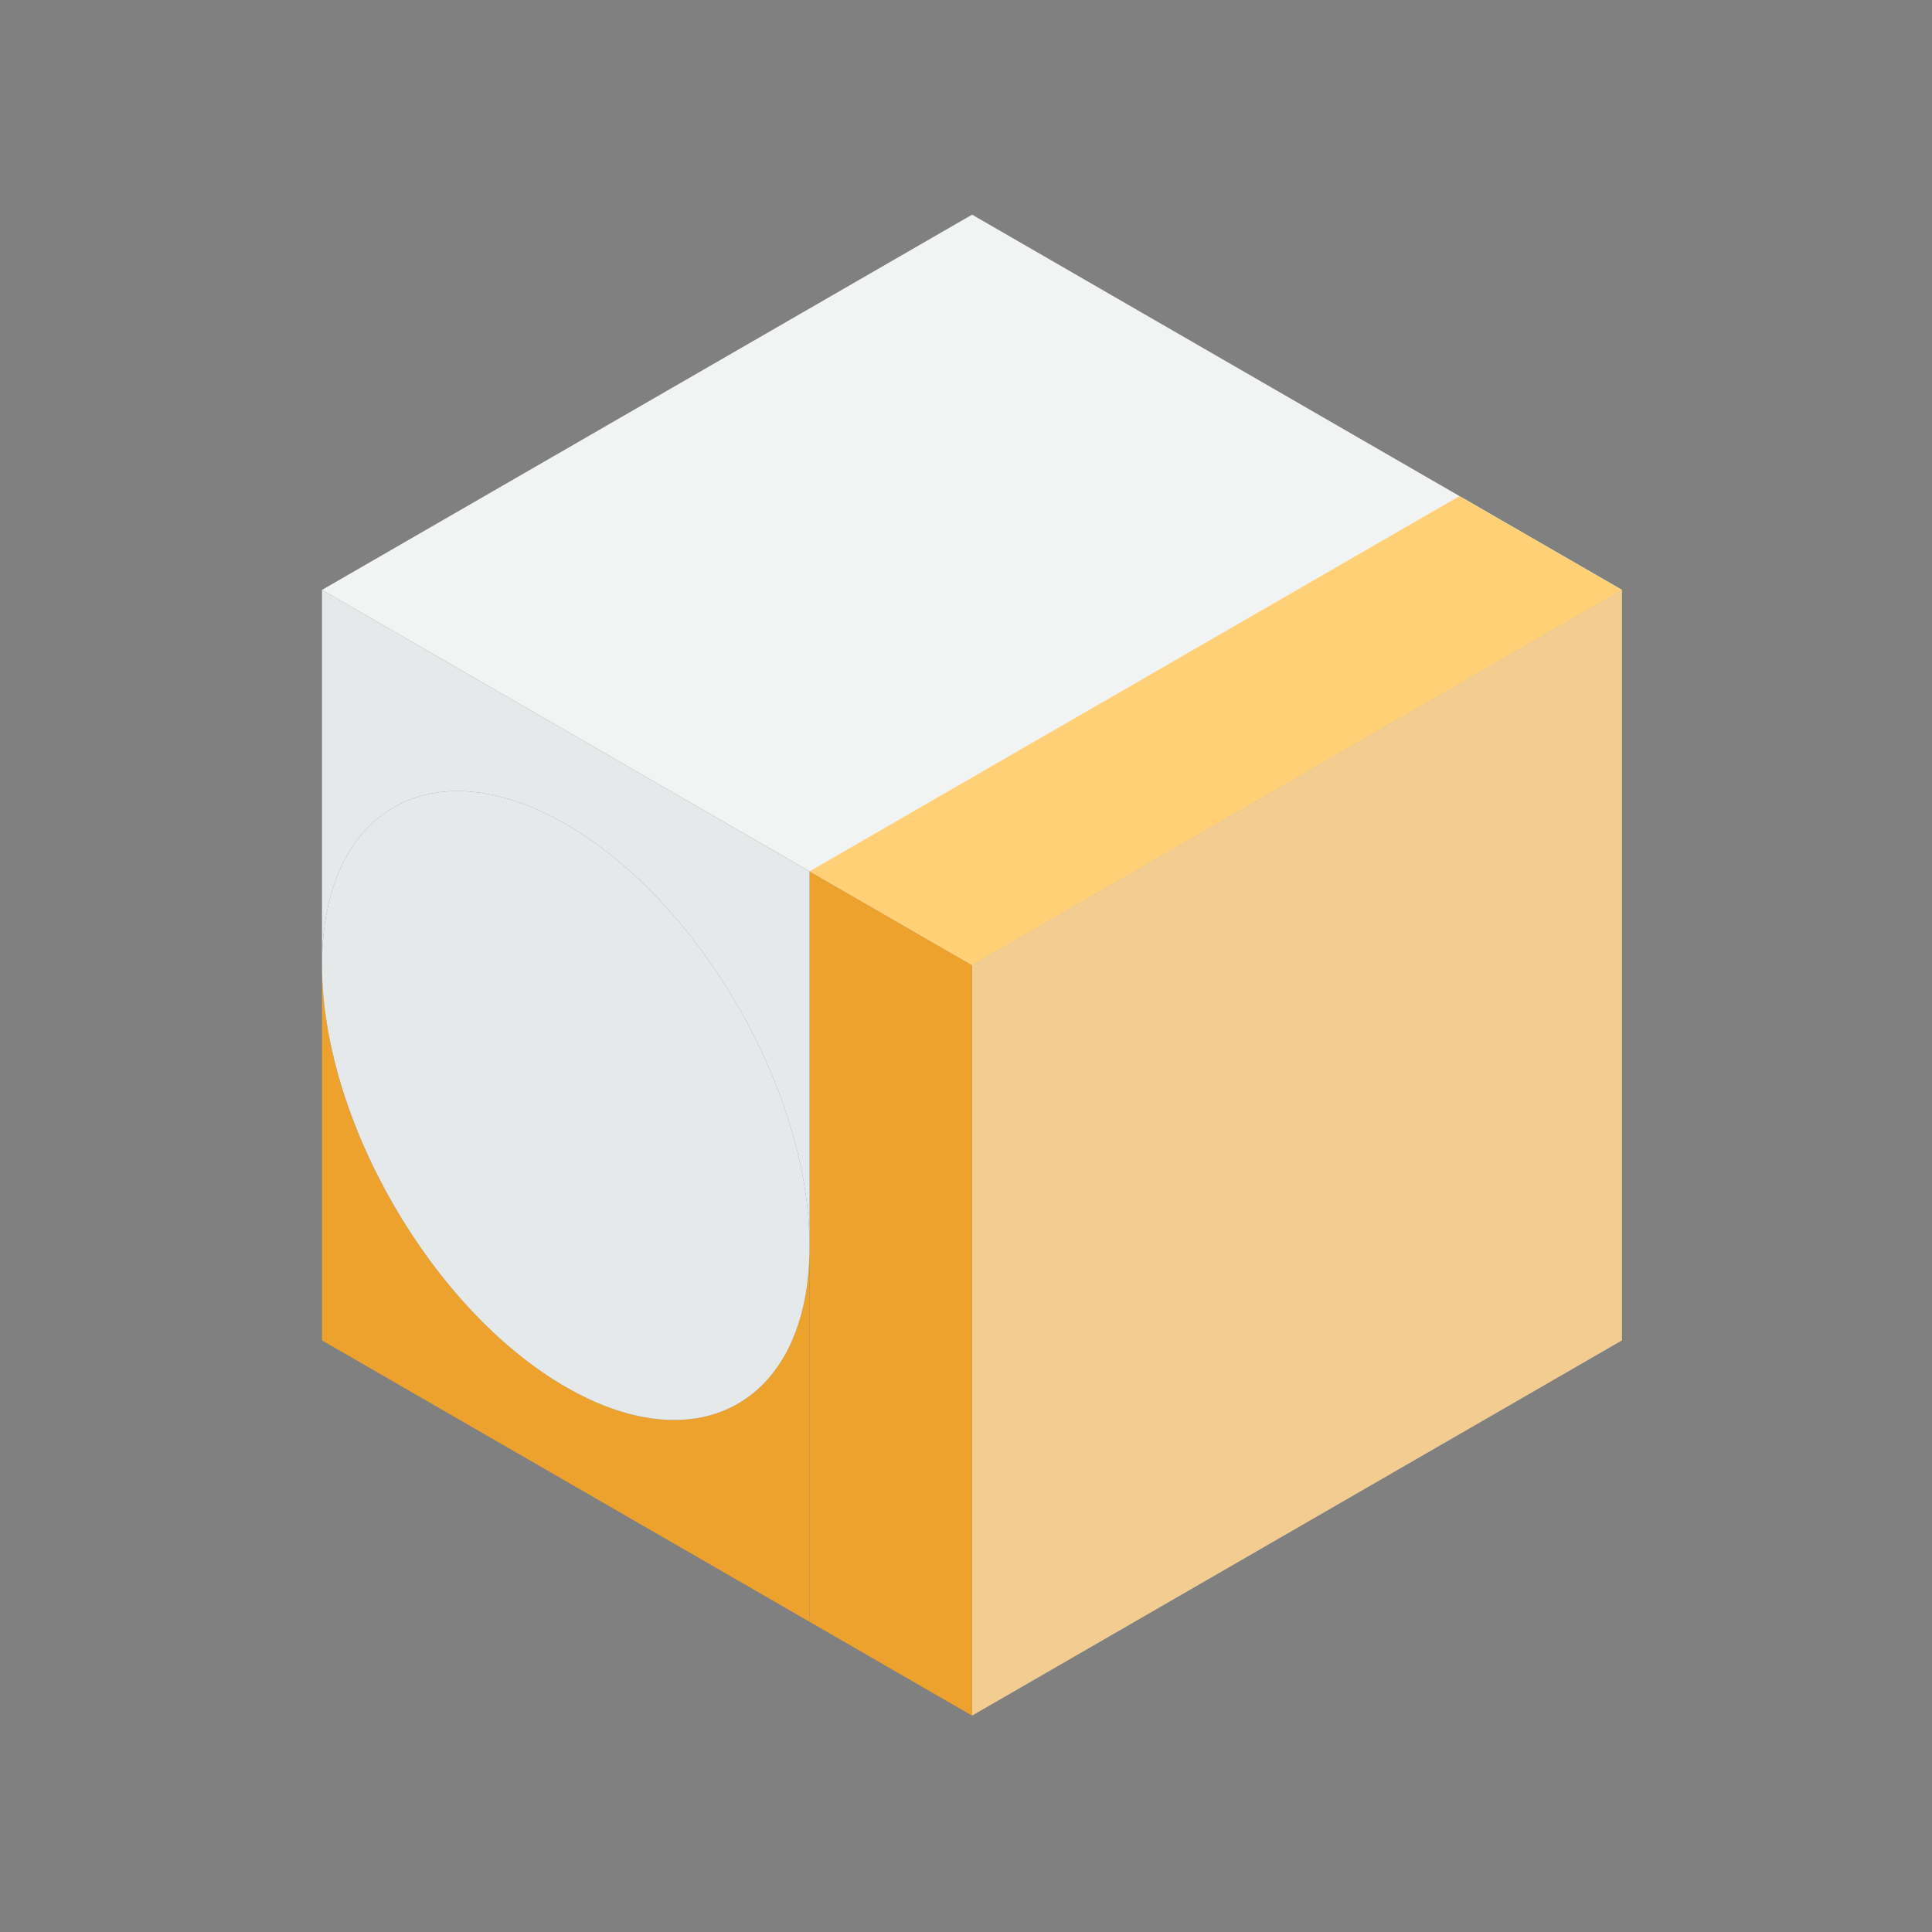
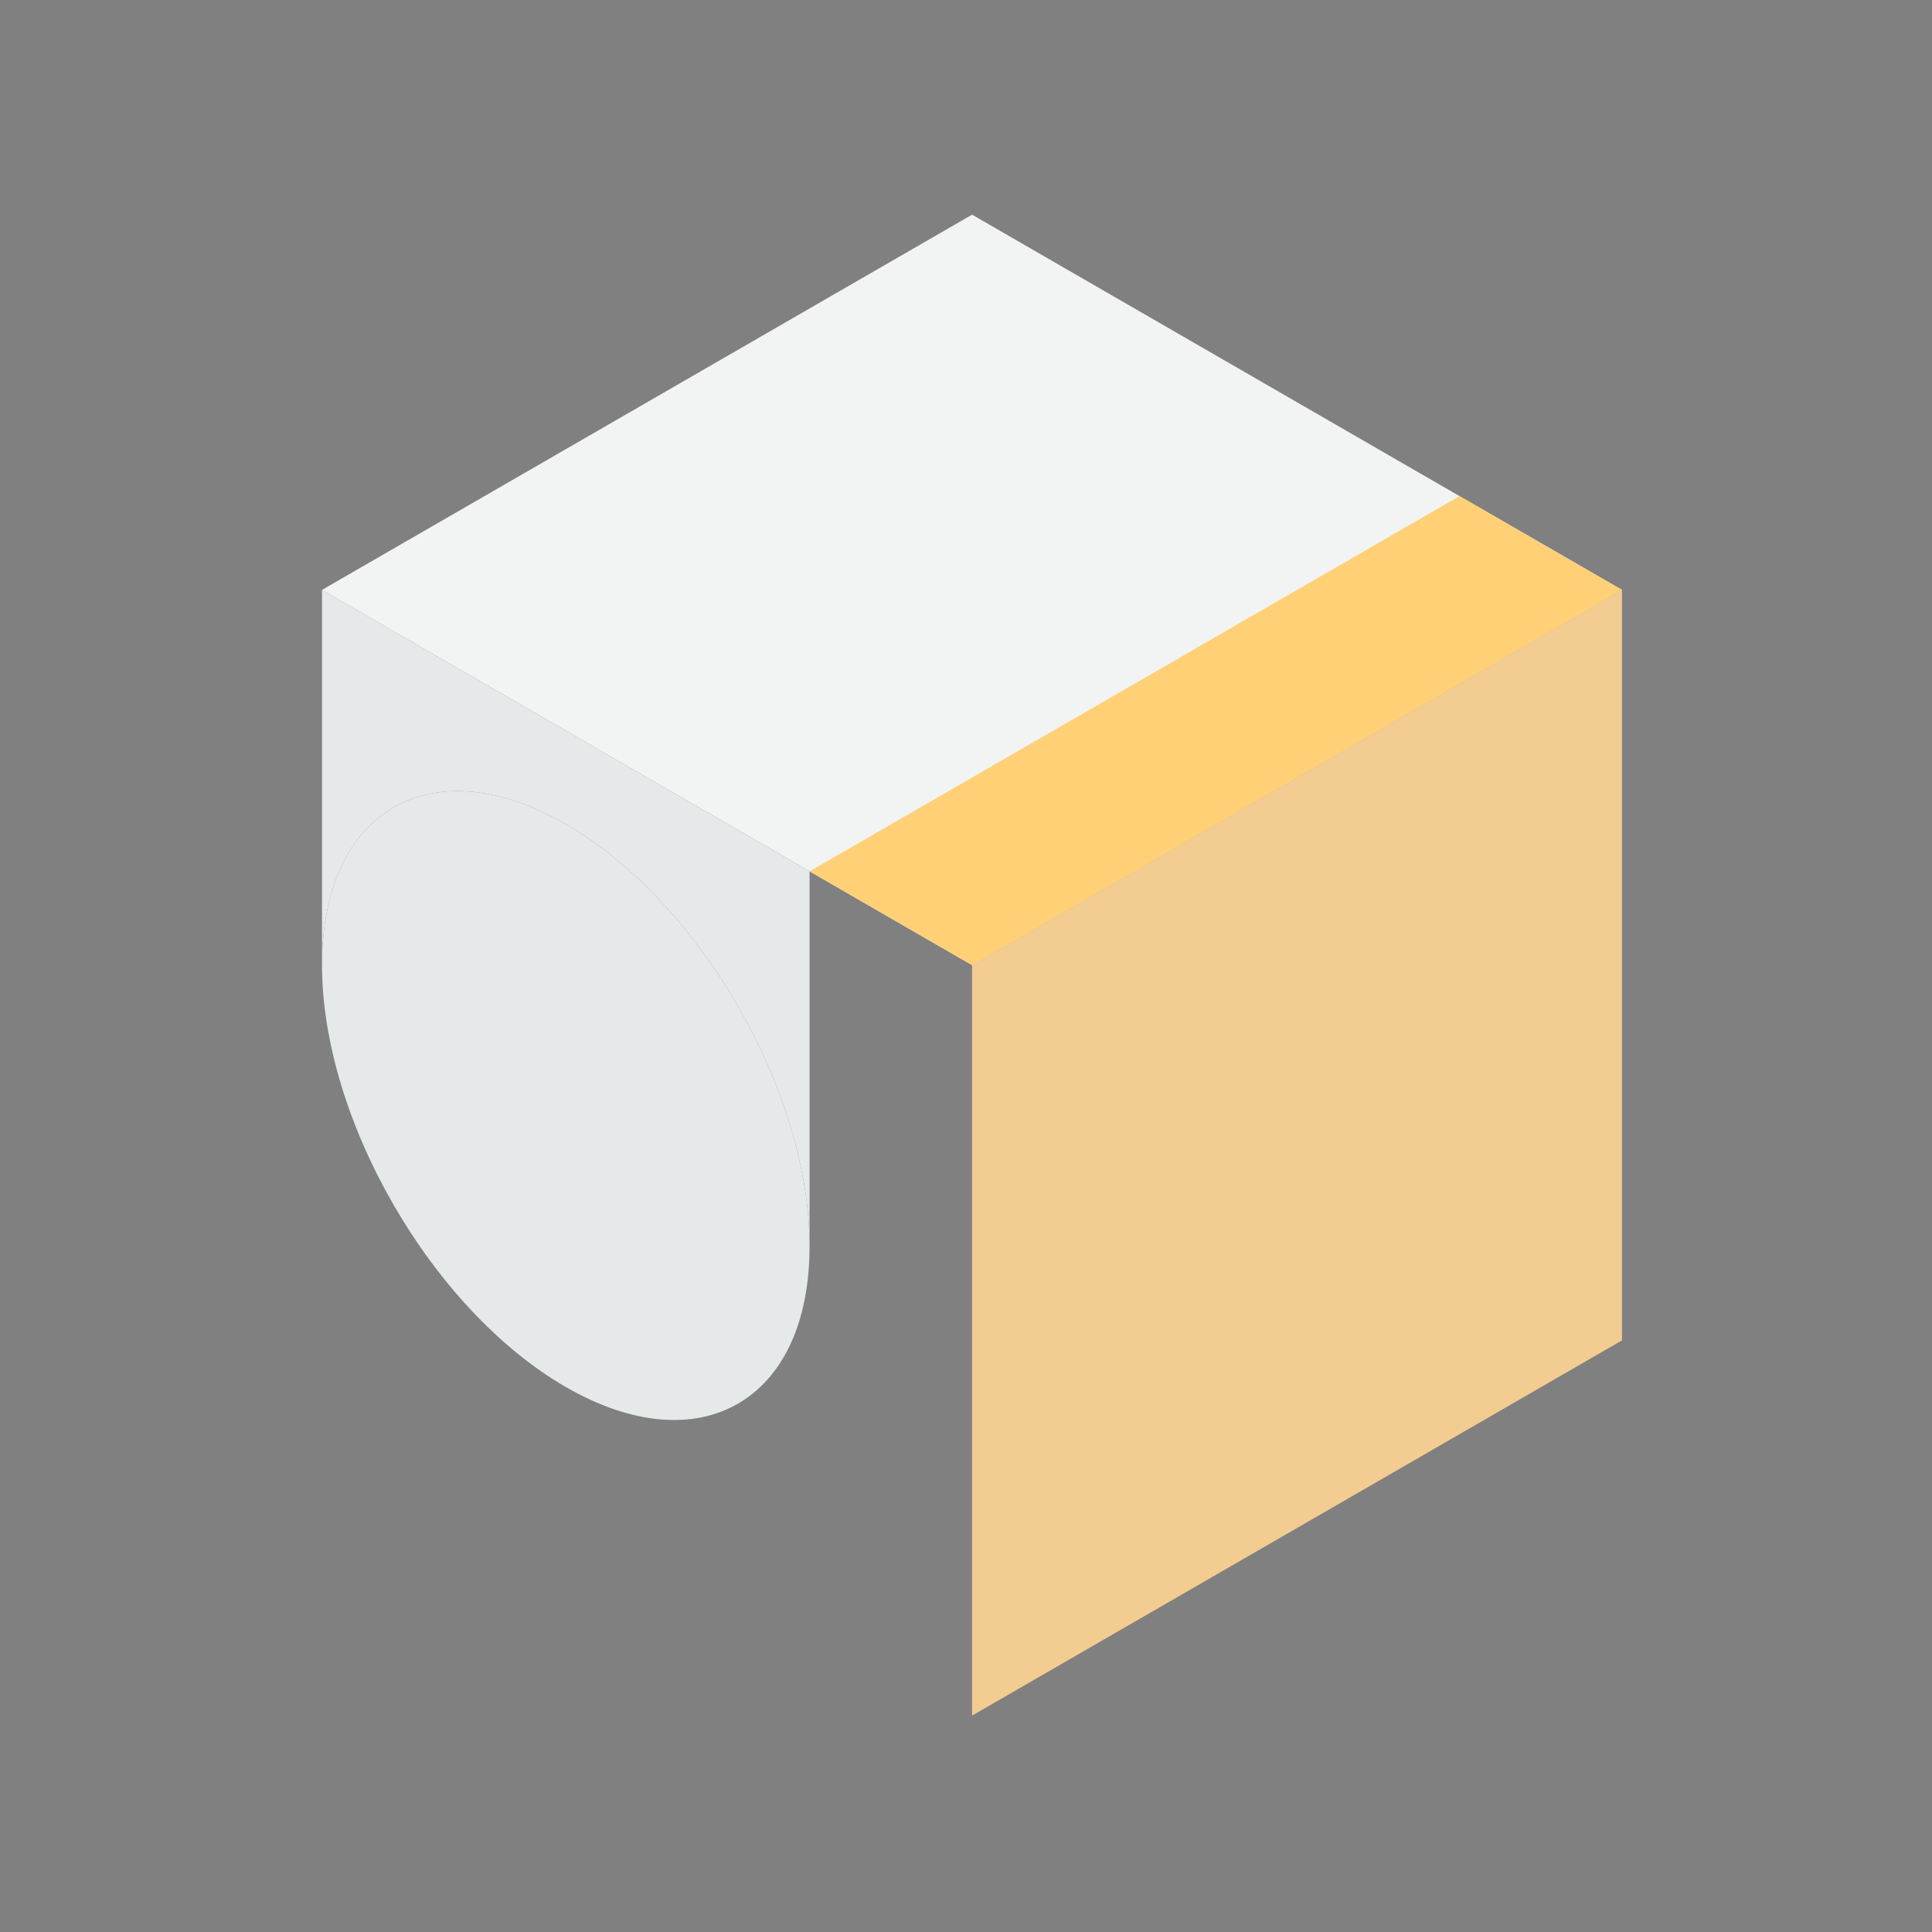
<svg xmlns="http://www.w3.org/2000/svg" width="90" height="90" viewBox="0 0 90 90" fill="none">
  <rect x="0" y="0" width="90" height="90" fill="#808080" stroke="none" />
  <path d="M15 27.48L45.283 44.96L75.559 27.48L45.283 10L15 27.48Z" fill="#F2F4F4" />
  <path d="M75.559 27.48V62.44L45.283 79.92V44.96L75.559 27.48Z" fill="#F2CC91" />
  <path d="M41.497 42.775L37.712 40.591L39.605 41.682L41.497 42.775Z" fill="#E5E9EA" />
  <path d="M45.283 44.96L41.497 42.775L43.391 43.868L45.283 44.96Z" fill="#E5E9EA" />
  <path d="M43.391 78.828L45.283 79.92L41.497 77.735L43.391 78.828Z" fill="#474747" />
  <path d="M39.605 76.643L41.497 77.735L37.712 75.549L39.605 76.643Z" fill="#474747" />
-   <path d="M43.391 43.868L41.497 42.775L39.605 41.683L37.712 40.591V49.331V58.071V66.811V75.549L41.497 77.735L45.283 79.92V71.18V62.44V53.7V44.96L43.391 43.868" fill="#EDA22D" />
  <path d="M43.389 43.869L41.497 42.776L39.605 41.683L37.712 40.591L45.281 36.22L52.851 31.851L60.42 27.48L67.988 23.111L71.773 25.296L75.559 27.481L67.989 31.852L60.42 36.221L52.851 40.592L45.283 44.961L43.389 43.869Z" fill="#FFD076" />
-   <path d="M26.356 64.611C20.111 61.005 15 52.156 15 44.945V44.96V53.7V62.44L22.571 66.811L30.141 71.18L37.712 75.549V66.811V58.071V58.056C37.712 65.265 32.603 68.216 26.356 64.611" fill="#EDA22D" />
  <path d="M30.141 36.22L22.571 31.851L15 27.48V44.945C15 37.735 20.111 34.785 26.356 38.391C32.603 41.996 37.712 50.845 37.712 58.056V49.331V40.591L30.141 36.22" fill="#E5E9EA" />
  <path d="M26.356 38.391C20.111 34.785 15 37.735 15 44.945C15 52.156 20.111 61.005 26.356 64.611C32.603 68.216 37.712 65.265 37.712 58.056C37.712 50.845 32.603 41.996 26.356 38.391Z" fill="#E5E9EA" />
</svg>